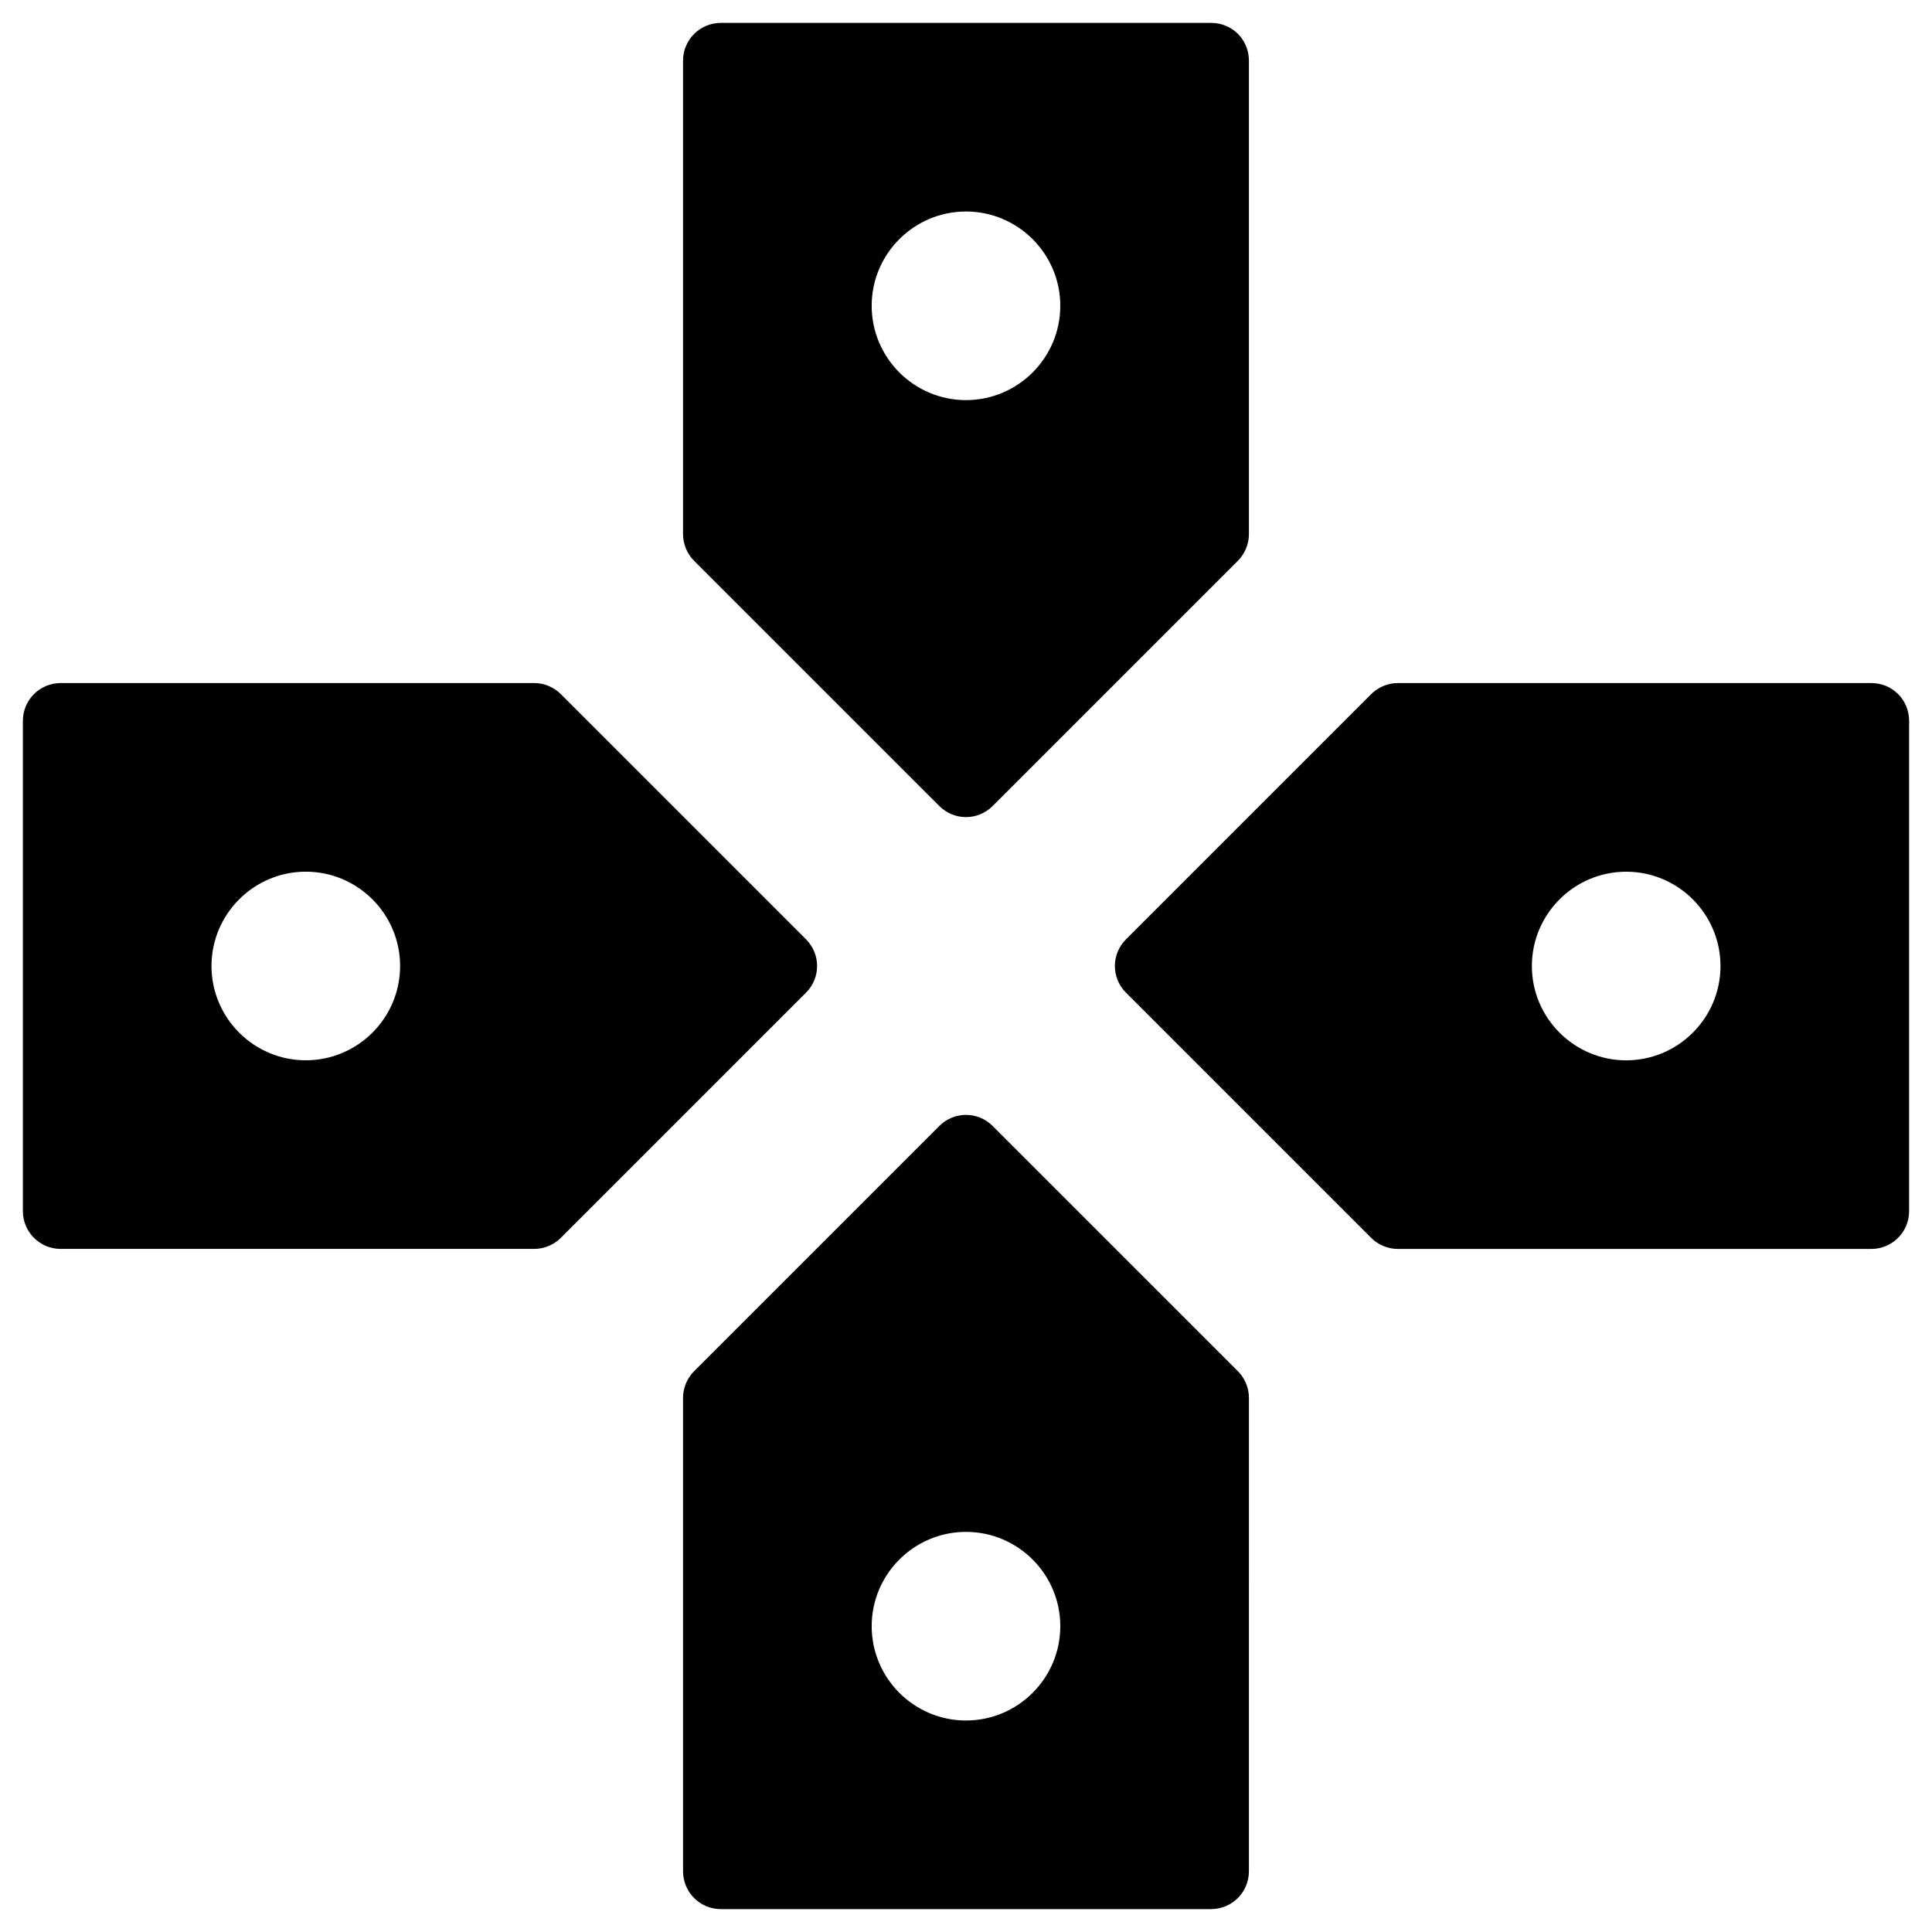
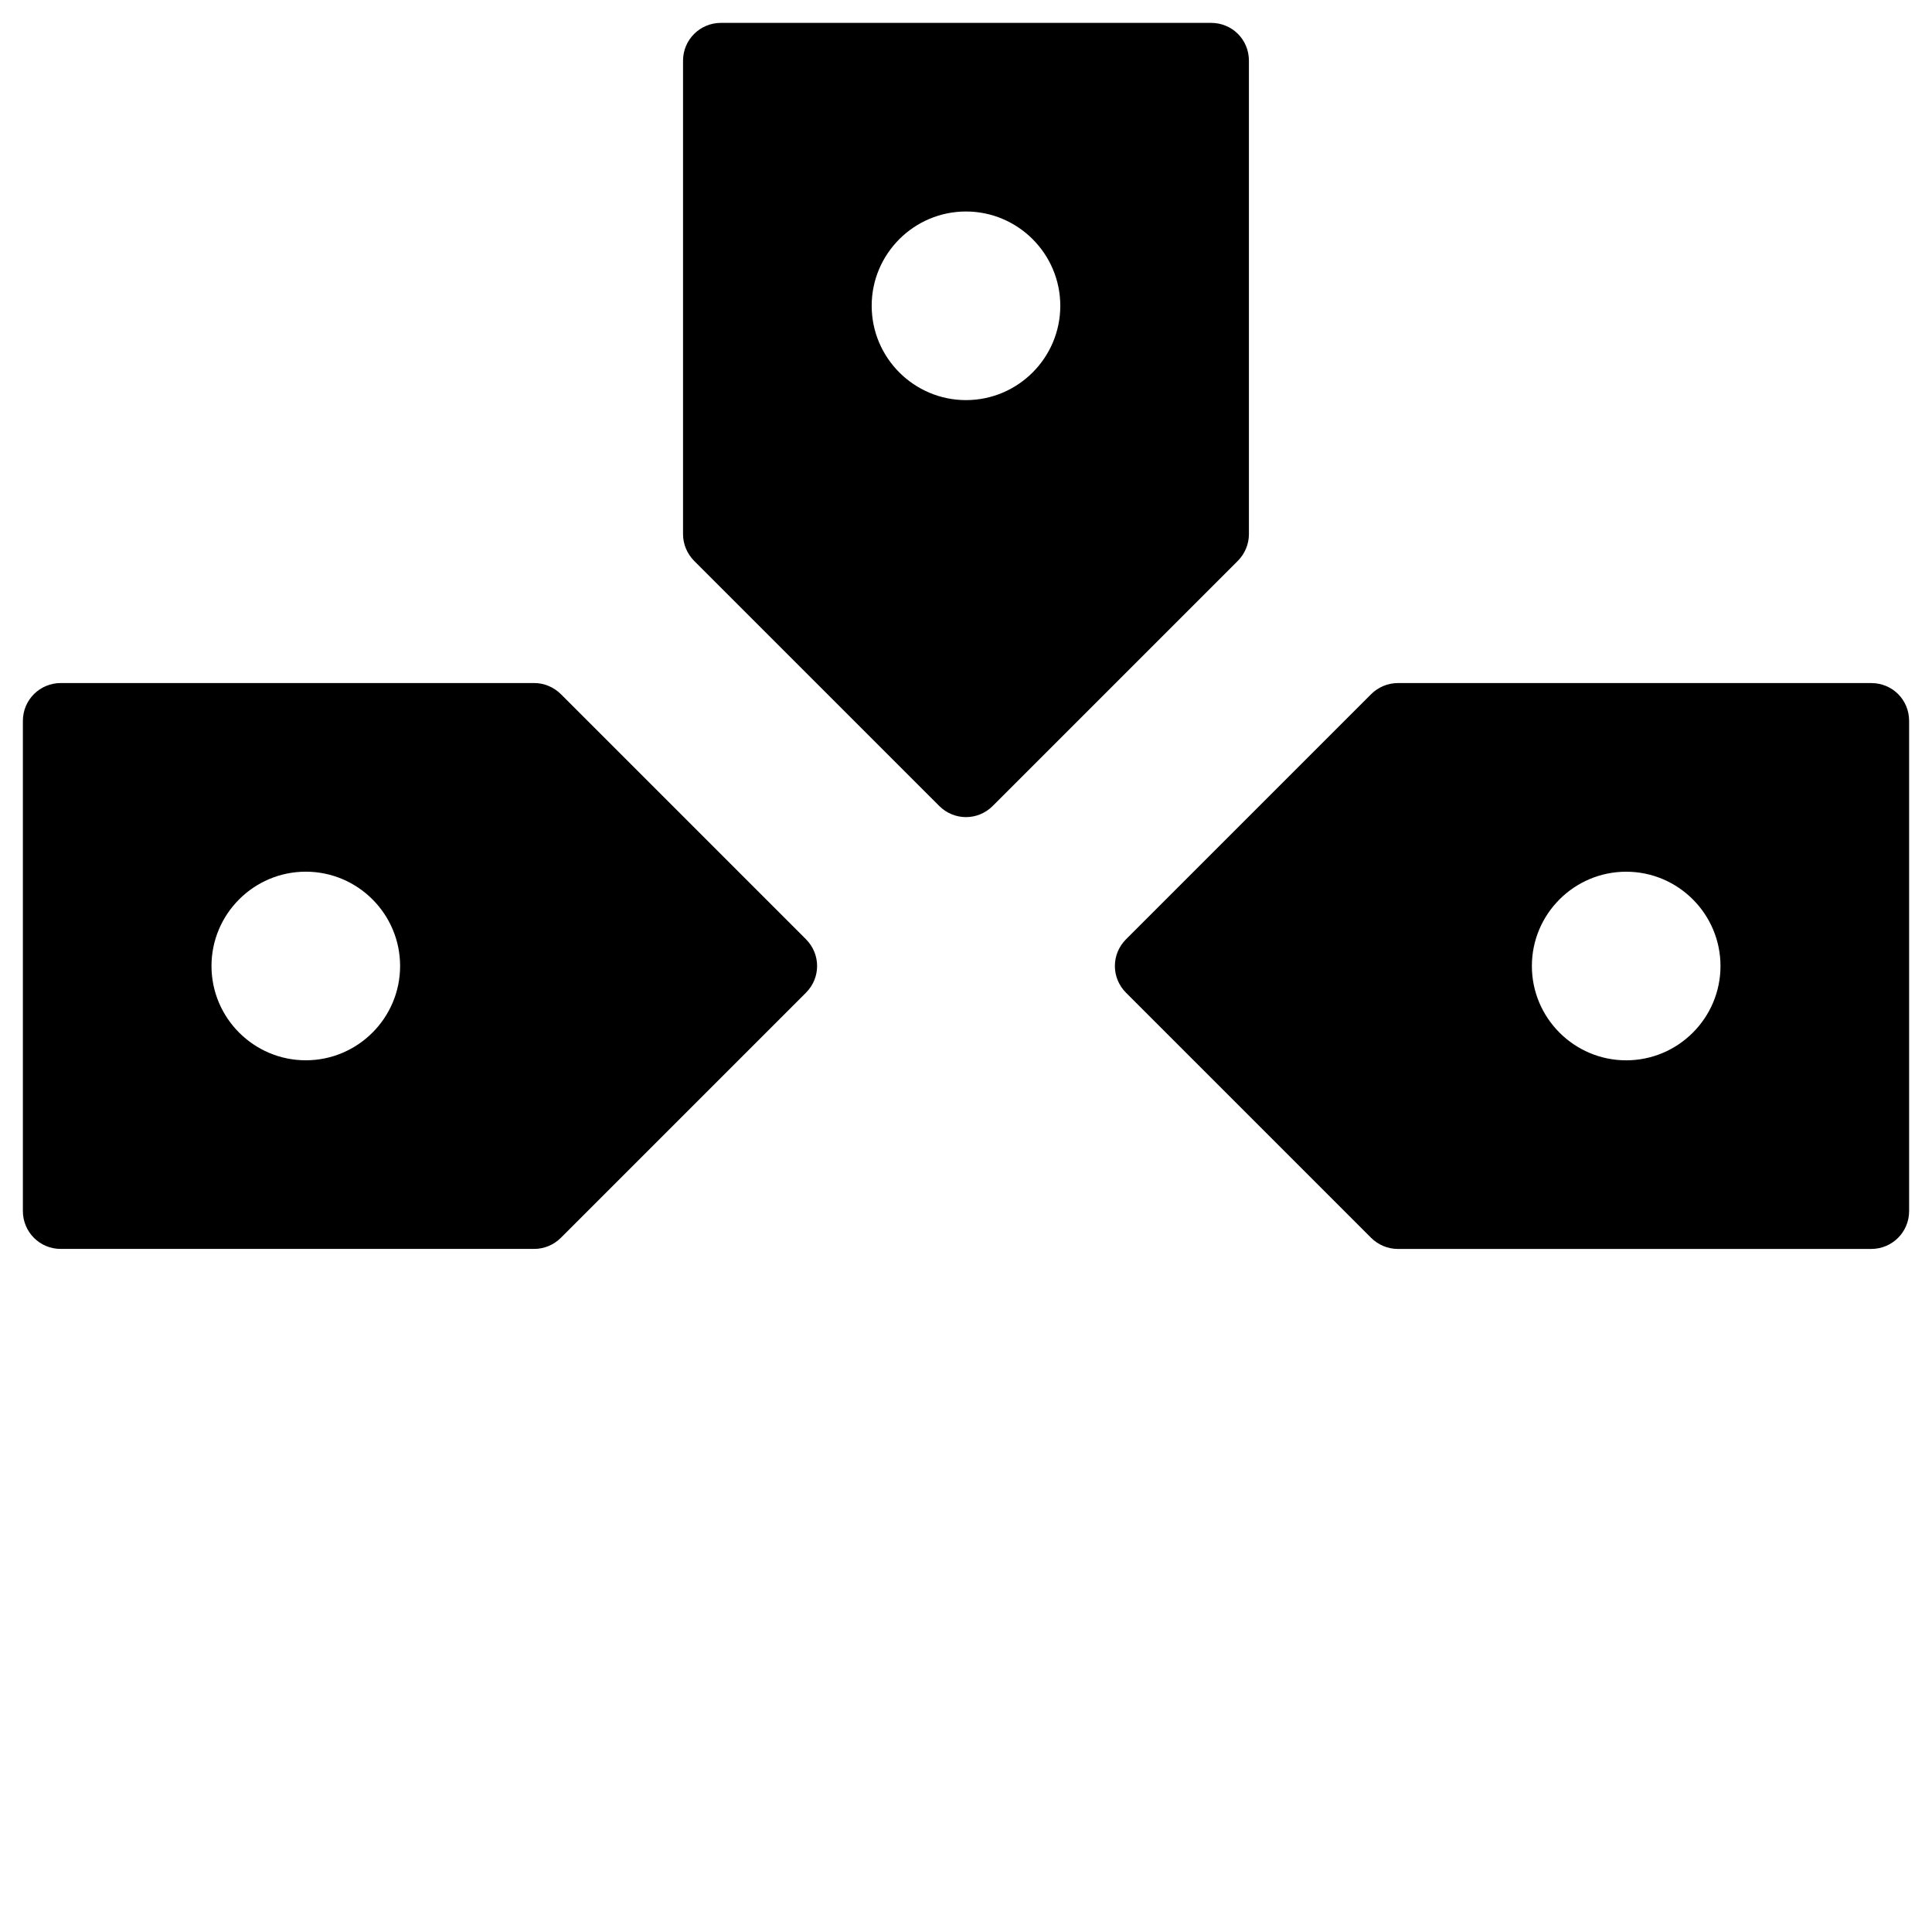
<svg xmlns="http://www.w3.org/2000/svg" fill="#000000" width="800px" height="800px" version="1.1" viewBox="144 144 512 512">
  <g>
    <path d="m639.9 325.02h-125.46c-2.656 0-5.215 1.082-7.086 2.953l-64.945 64.945c-3.938 3.938-3.938 10.234 0 14.168l64.945 64.945c1.871 1.871 4.43 2.953 7.086 2.953h125.46c5.512 0 10.035-4.43 10.035-10.035v-129.89c0-5.609-4.426-10.039-10.035-10.039zm-64.945 99.977c-13.777 0-24.992-11.219-24.992-24.992 0-13.777 11.219-24.992 24.992-24.992 13.777 0 24.992 11.219 24.992 24.992 0.004 13.773-11.215 24.992-24.992 24.992z" />
    <path d="m392.91 357.59c3.938 3.938 10.234 3.938 14.168 0l64.945-64.945c1.871-1.871 2.953-4.43 2.953-7.086v-125.46c0-5.609-4.43-10.035-10.039-10.035h-129.89c-5.512 0-10.035 4.43-10.035 10.035v125.46c0 2.656 1.082 5.215 2.953 7.086zm7.086-157.54c13.777 0 24.992 11.219 24.992 24.992 0 13.777-11.219 24.992-24.992 24.992-13.777 0-24.992-11.219-24.992-24.992-0.004-13.777 11.215-24.992 24.992-24.992z" />
    <path d="m357.59 392.91-64.945-64.945c-1.871-1.871-4.43-2.953-7.086-2.953h-125.46c-5.508 0-10.035 4.43-10.035 10.039v129.89c0 5.512 4.43 10.035 10.035 10.035h125.46c2.656 0 5.215-1.082 7.086-2.953l64.945-64.945c3.934-3.93 3.934-10.227 0-14.164zm-132.55 32.078c-13.777 0-24.992-11.219-24.992-24.992 0-13.777 11.219-24.992 24.992-24.992 13.777 0 24.992 11.219 24.992 24.992s-11.215 24.992-24.992 24.992z" />
-     <path d="m407.08 442.41c-3.938-3.938-10.234-3.938-14.168 0l-64.945 64.945c-1.871 1.871-2.953 4.43-2.953 7.086v125.46c0 5.512 4.43 10.035 10.035 10.035l129.89-0.004c5.512 0 10.035-4.43 10.035-10.035l0.004-125.46c0-2.656-1.082-5.215-2.953-7.086zm-7.082 157.54c-13.777 0-24.992-11.219-24.992-24.992 0-13.777 11.219-24.992 24.992-24.992 13.777 0 24.992 11.219 24.992 24.992 0 13.773-11.219 24.992-24.992 24.992z" />
  </g>
</svg>